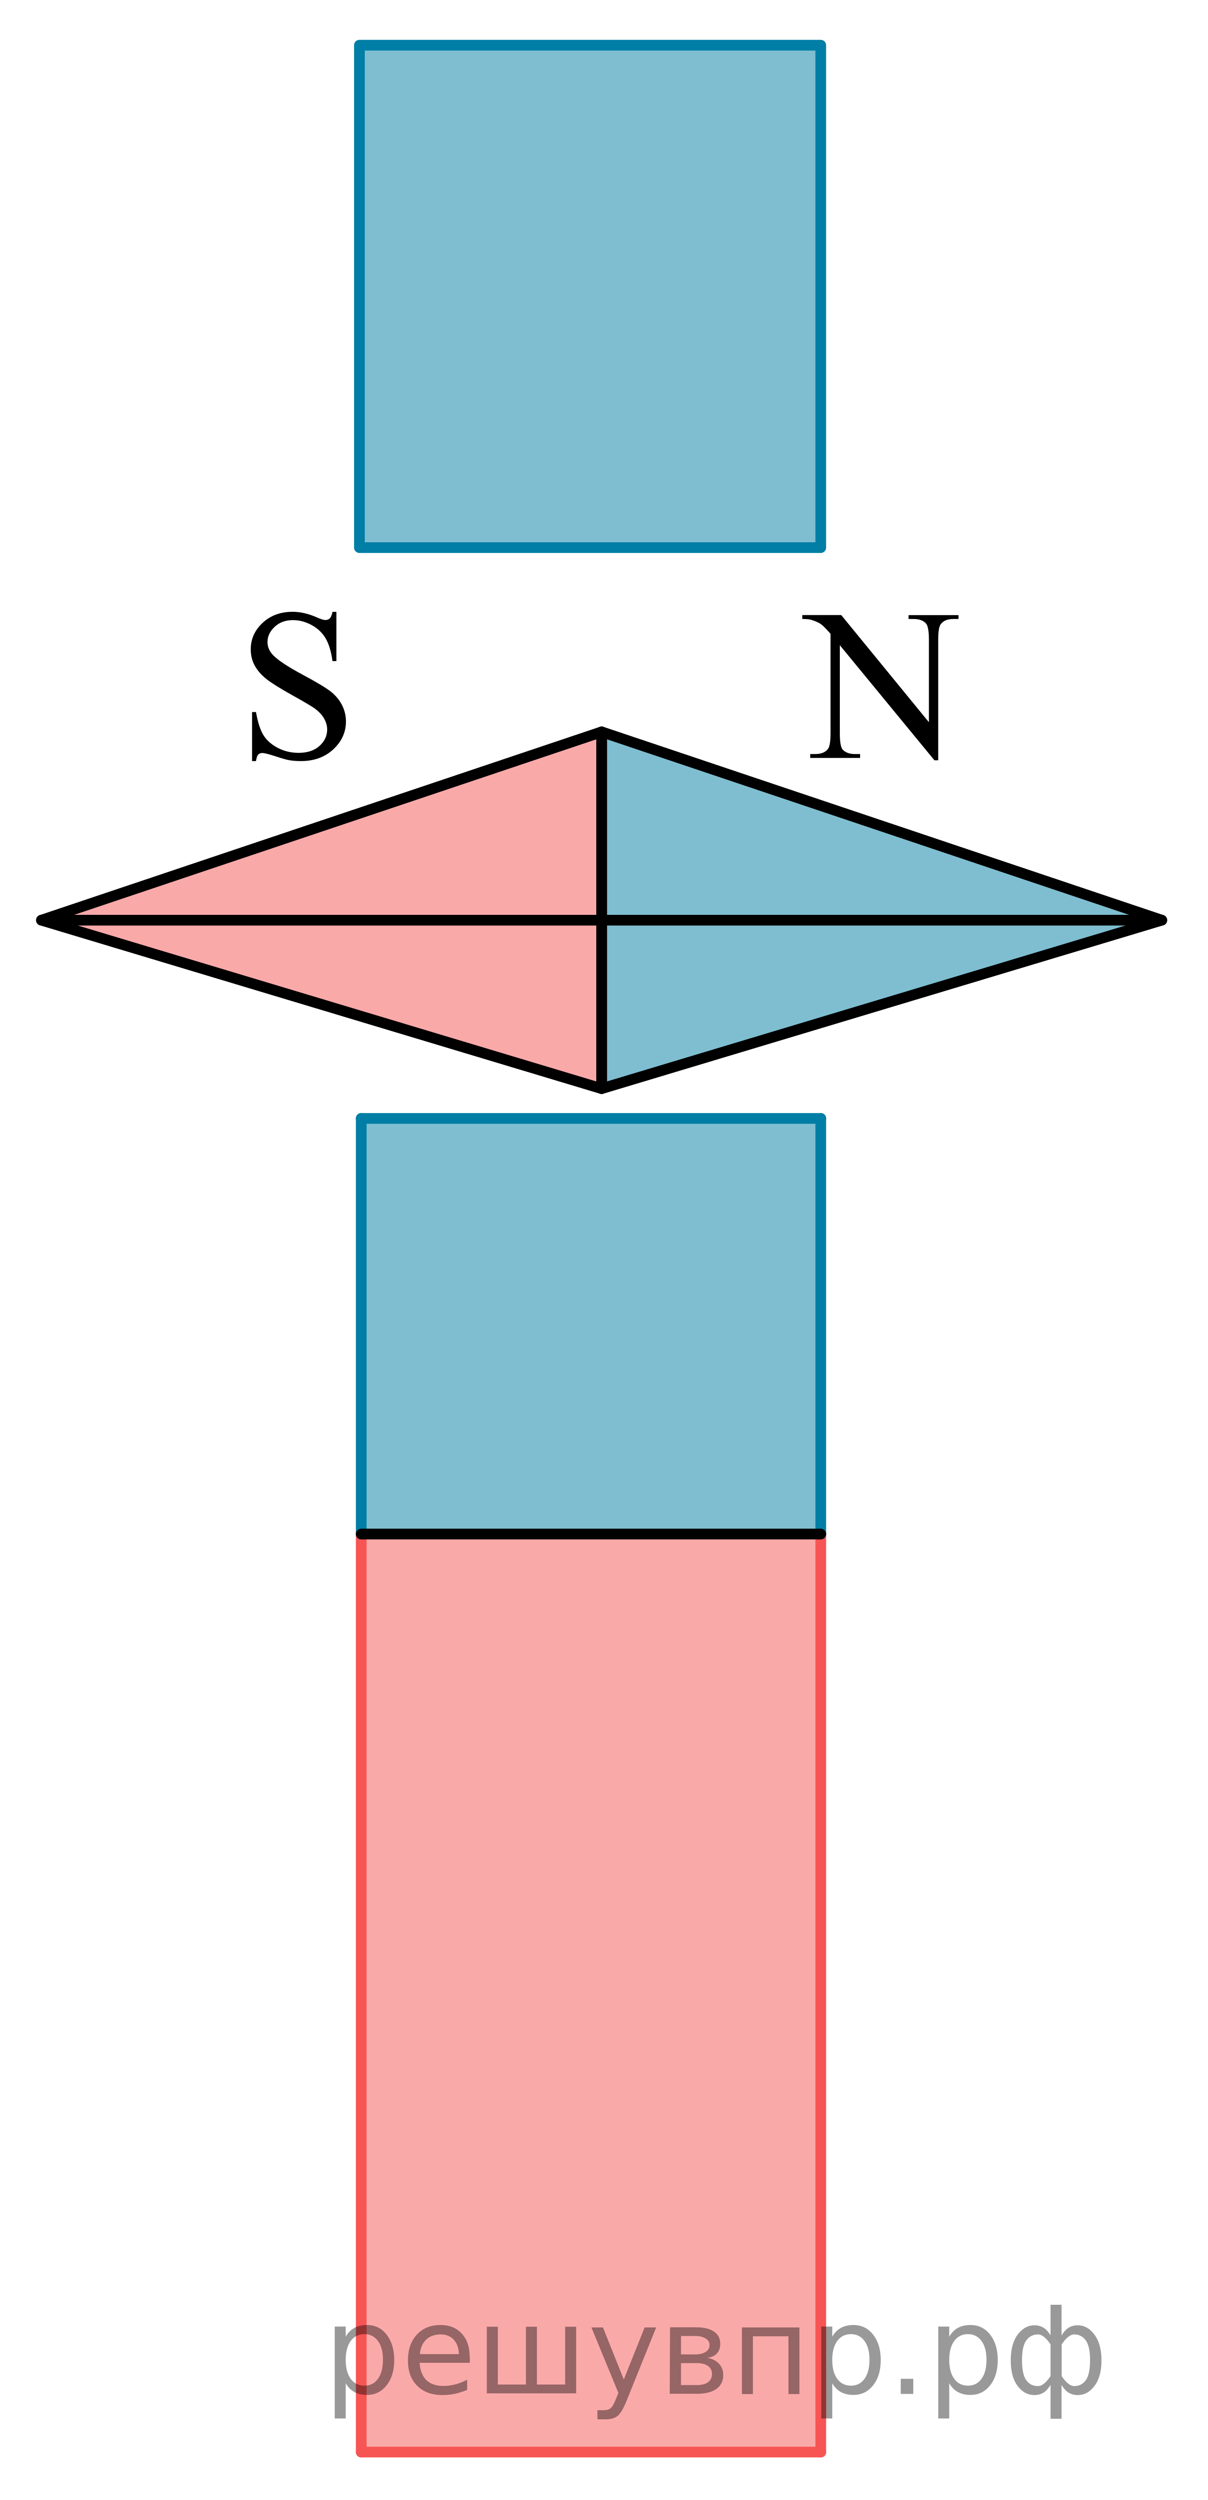
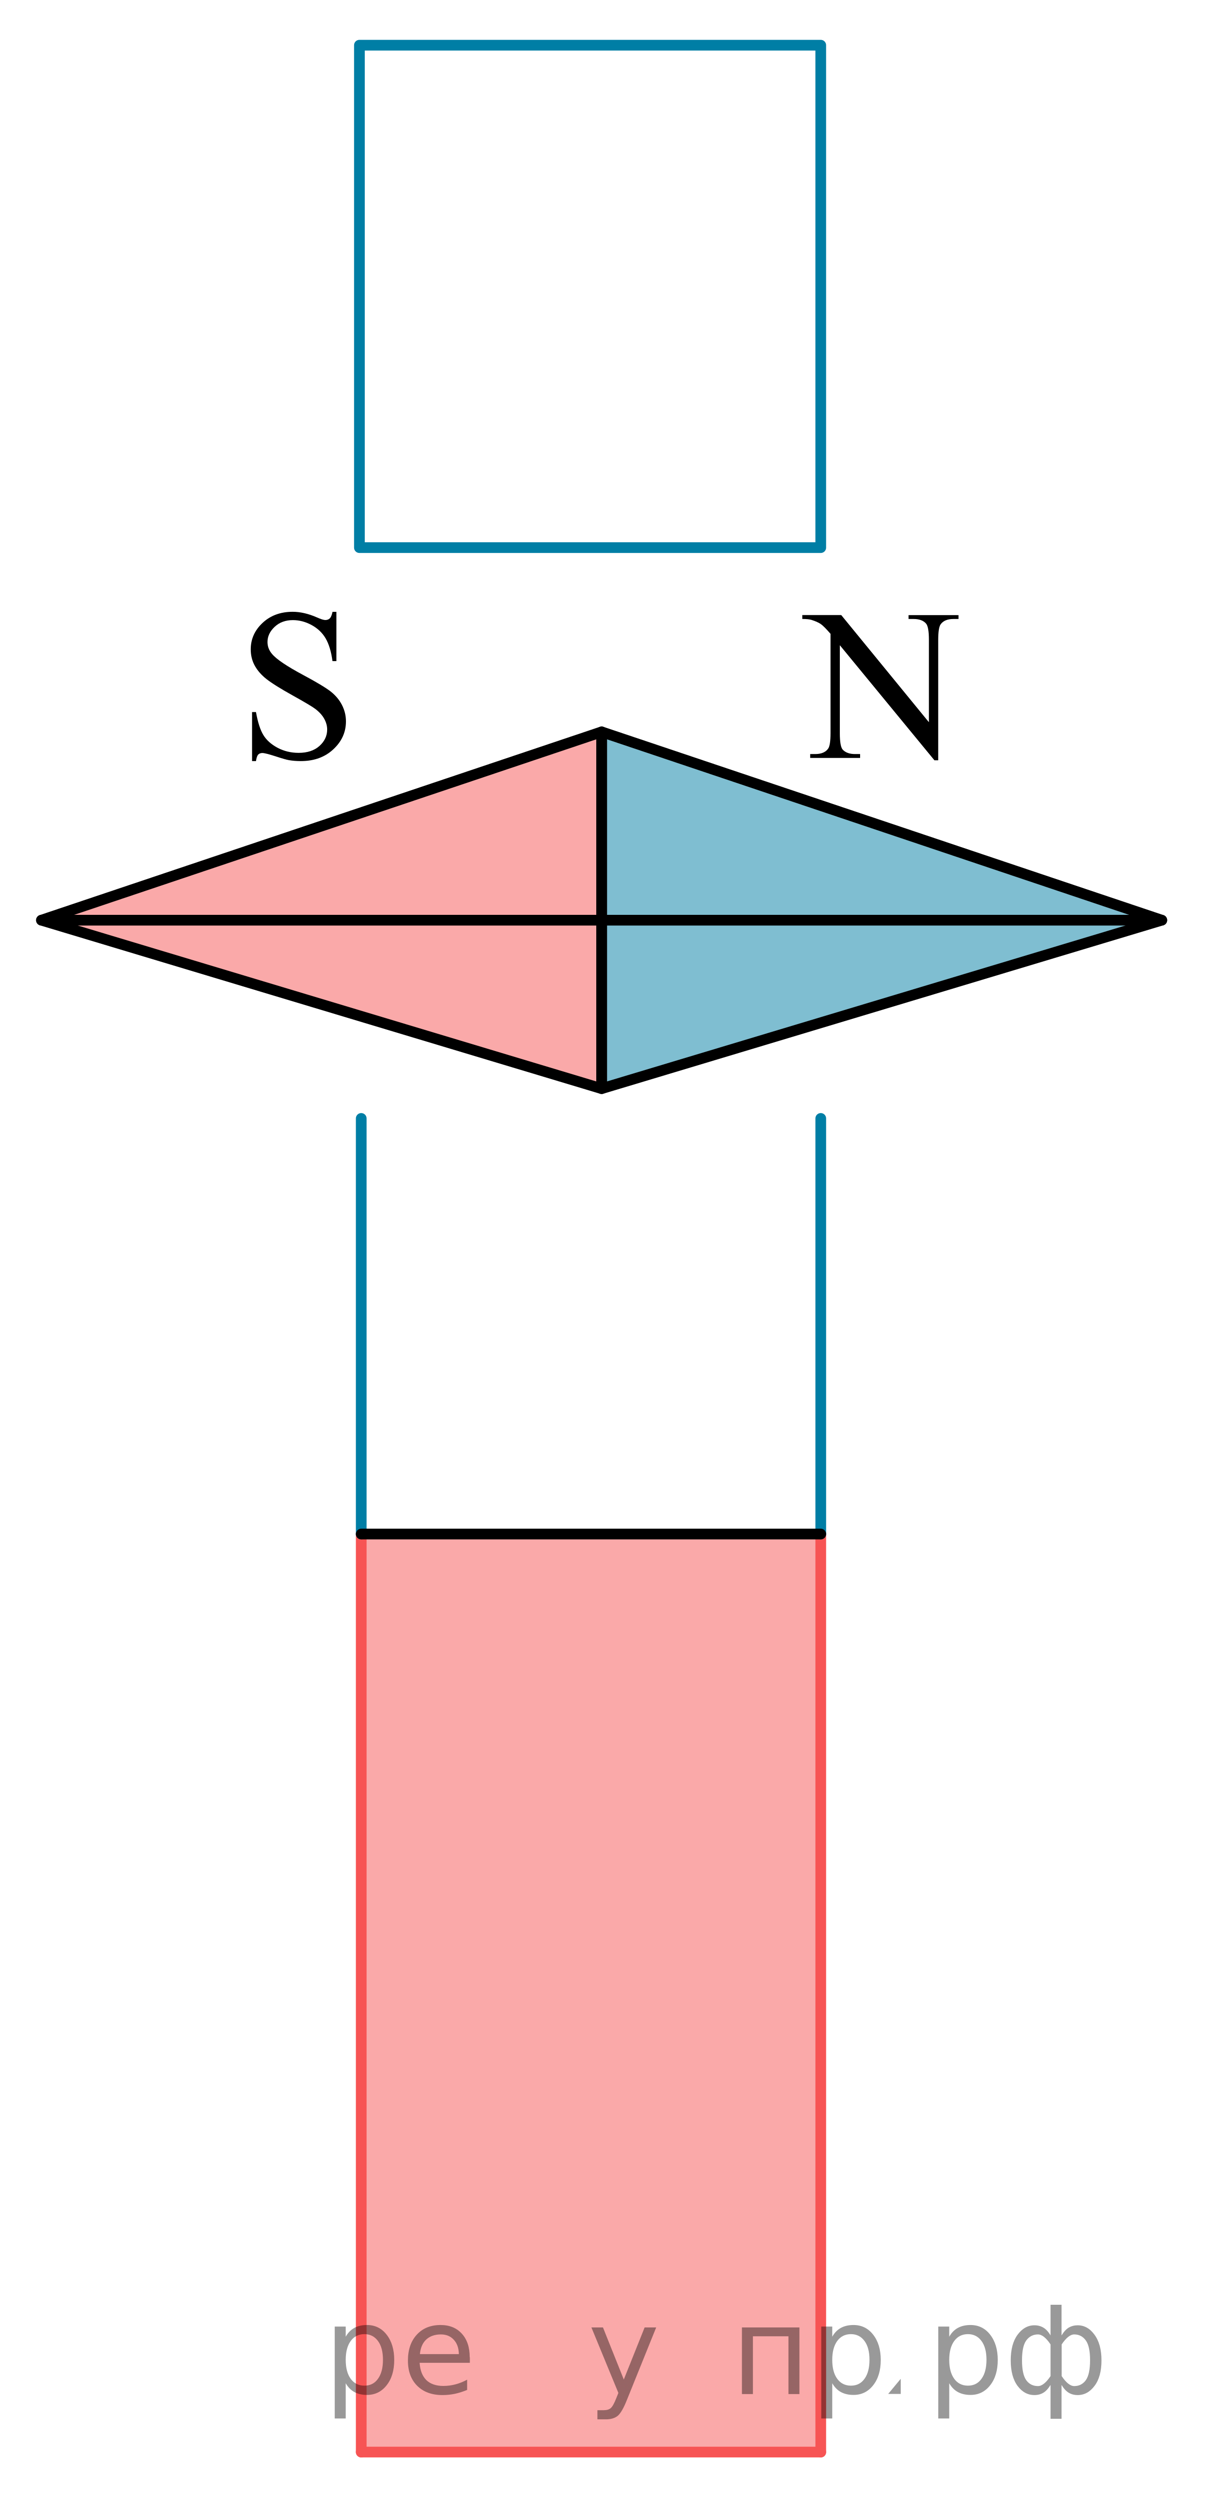
<svg xmlns="http://www.w3.org/2000/svg" xmlns:xlink="http://www.w3.org/1999/xlink" version="1.1" id="Слой_1" x="0px" y="0px" width="84.667px" height="175.209px" viewBox="-2.531 0 84.667 175.209" enable-background="new -2.531 0 84.667 175.209" xml:space="preserve">
-   <rect x="22.635" y="78.375" opacity="0.5" fill="#007EA5" enable-background="new    " width="32.334" height="29.125" />
-   <rect x="22.635" y="3.167" opacity="0.5" fill="#007EA5" enable-background="new    " width="32.334" height="35.209" />
  <rect x="22.635" y="107.5" opacity="0.5" fill="#F75454" width="32.334" height="64.334" />
  <polygon opacity="0.5" fill="#007EA5" enable-background="new    " points="78.899,64.484 39.635,76.288 39.635,51.288 " />
  <rect x="22.66" y="3.167" fill="none" stroke="#007EA5" stroke-width="0.75" stroke-linecap="round" stroke-linejoin="round" stroke-miterlimit="10" width="32.334" height="35.209" />
  <polygon opacity="0.5" fill="#F75454" enable-background="new    " points="39.637,51.288 39.637,76.288 0.374,64.484 " />
  <polygon fill="none" stroke="#000000" stroke-width="0.75" stroke-linecap="round" stroke-linejoin="round" stroke-miterlimit="10" points="  39.637,51.288 39.637,76.288 0.374,64.484 " />
  <polygon fill="none" stroke="#000000" stroke-width="0.75" stroke-linecap="round" stroke-linejoin="round" stroke-miterlimit="10" points="  39.637,51.288 39.637,76.288 78.897,64.484 " />
  <line fill="none" stroke="#000000" stroke-width="0.75" stroke-linecap="round" stroke-linejoin="round" stroke-miterlimit="10" x1="78.897" y1="64.484" x2="0.374" y2="64.484" />
  <g>
    <g>
      <g>
        <defs>
          <rect id="SVGID_1_" x="50.927" y="39.376" width="16.559" height="17.87" />
        </defs>
        <clipPath id="SVGID_2_">
          <use xlink:href="#SVGID_1_" overflow="visible" />
        </clipPath>
        <g clip-path="url(#SVGID_2_)">
          <path d="M53.7,43.102h2.73l6.145,7.51v-5.773c0-0.615-0.068-0.999-0.209-1.15c-0.184-0.207-0.473-0.312-0.867-0.312h-0.35      v-0.272h3.5v0.272h-0.354c-0.428,0-0.729,0.128-0.904,0.384c-0.107,0.158-0.164,0.518-0.164,1.078v8.439h-0.266l-6.629-8.063      v6.165c0,0.615,0.066,0.999,0.201,1.151c0.189,0.206,0.479,0.311,0.865,0.311h0.355v0.273h-3.498v-0.273h0.348      c0.432,0,0.734-0.128,0.912-0.384c0.109-0.157,0.164-0.518,0.164-1.078v-6.963c-0.293-0.34-0.514-0.563-0.664-0.672      c-0.15-0.108-0.371-0.209-0.664-0.303c-0.143-0.045-0.359-0.066-0.65-0.066v-0.271H53.7V43.102z" />
        </g>
      </g>
    </g>
  </g>
  <g>
    <g>
      <g>
        <defs>
          <rect id="SVGID_3_" x="12.269" y="39.376" width="12.42" height="17.87" />
        </defs>
        <clipPath id="SVGID_4_">
          <use xlink:href="#SVGID_3_" overflow="visible" />
        </clipPath>
        <g clip-path="url(#SVGID_4_)">
          <path d="M21.047,42.866v3.463h-0.275c-0.088-0.665-0.248-1.193-0.477-1.588c-0.23-0.396-0.56-0.706-0.982-0.938      c-0.424-0.23-0.863-0.347-1.318-0.347c-0.516,0-0.938,0.155-1.274,0.469s-0.504,0.668-0.504,1.066      c0,0.306,0.104,0.584,0.317,0.835c0.308,0.369,1.035,0.861,2.188,1.477c0.938,0.502,1.58,0.889,1.924,1.155      c0.342,0.271,0.607,0.585,0.793,0.949s0.277,0.745,0.277,1.145c0,0.759-0.295,1.411-0.888,1.96      c-0.59,0.551-1.35,0.823-2.278,0.823c-0.291,0-0.564-0.021-0.822-0.065c-0.152-0.023-0.471-0.113-0.951-0.271      c-0.481-0.155-0.787-0.231-0.916-0.231c-0.123,0-0.221,0.036-0.293,0.109c-0.07,0.074-0.125,0.229-0.158,0.458h-0.274V49.9      h0.274c0.129,0.72,0.302,1.258,0.521,1.613c0.217,0.356,0.549,0.653,0.996,0.891c0.446,0.234,0.938,0.354,1.471,0.354      c0.617,0,1.105-0.162,1.465-0.486c0.357-0.323,0.537-0.707,0.537-1.15c0-0.246-0.066-0.495-0.203-0.746      s-0.348-0.484-0.635-0.701c-0.191-0.146-0.719-0.462-1.578-0.939c-0.859-0.479-1.473-0.862-1.836-1.148      c-0.361-0.285-0.639-0.602-0.826-0.945s-0.279-0.723-0.279-1.137c0-0.719,0.275-1.338,0.83-1.855      c0.554-0.521,1.259-0.778,2.111-0.778c0.533,0,1.1,0.131,1.697,0.392c0.274,0.123,0.471,0.186,0.586,0.186      c0.127,0,0.231-0.037,0.313-0.114c0.082-0.076,0.146-0.229,0.195-0.461h0.273L21.047,42.866L21.047,42.866z" />
        </g>
      </g>
    </g>
  </g>
  <line fill="none" stroke="#F75454" stroke-width="0.75" stroke-linecap="round" stroke-linejoin="round" stroke-miterlimit="10" x1="22.787" y1="107.501" x2="22.787" y2="171.834" />
  <line fill="none" stroke="#F75454" stroke-width="0.75" stroke-linecap="round" stroke-linejoin="round" stroke-miterlimit="10" x1="22.787" y1="171.834" x2="54.995" y2="171.834" />
  <line fill="none" stroke="#F75454" stroke-width="0.75" stroke-linecap="round" stroke-linejoin="round" stroke-miterlimit="10" x1="54.995" y1="171.834" x2="54.995" y2="107.501" />
  <line fill="none" stroke="#007EA5" stroke-width="0.75" stroke-linecap="round" stroke-linejoin="round" stroke-miterlimit="10" x1="54.995" y1="107.501" x2="54.995" y2="78.376" />
-   <line fill="none" stroke="#007EA5" stroke-width="0.75" stroke-linecap="round" stroke-linejoin="round" stroke-miterlimit="10" x1="54.995" y1="78.376" x2="22.787" y2="78.376" />
  <line fill="none" stroke="#007EA5" stroke-width="0.75" stroke-linecap="round" stroke-linejoin="round" stroke-miterlimit="10" x1="22.787" y1="78.376" x2="22.787" y2="107.501" />
  <line fill="none" stroke="#000000" stroke-width="0.75" stroke-linecap="round" stroke-linejoin="round" stroke-miterlimit="10" x1="22.787" y1="107.501" x2="54.995" y2="107.501" />
  <g style="stroke:none;fill:#000;fill-opacity:0.40">
    <path d="m 21.7,167.0 v 2.48 h -0.77 v -6.44 h 0.77 v 0.71 q 0.24,-0.42 0.61,-0.62 0.37,-0.20 0.88,-0.20 0.85,0 1.38,0.68 0.53,0.68 0.53,1.77 0,1.10 -0.53,1.77 -0.53,0.68 -1.38,0.68 -0.51,0 -0.88,-0.20 -0.37,-0.20 -0.61,-0.62 z m 2.61,-1.63 q 0,-0.85 -0.35,-1.32 -0.35,-0.48 -0.95,-0.48 -0.61,0 -0.96,0.48 -0.35,0.48 -0.35,1.32 0,0.85 0.35,1.33 0.35,0.48 0.96,0.48 0.61,0 0.95,-0.48 0.35,-0.48 0.35,-1.33 z" />
    <path d="m 30.4,165.2 v 0.38 h -3.52 q 0.05,0.79 0.47,1.21 0.43,0.41 1.19,0.41 0.44,0 0.85,-0.11 0.42,-0.11 0.82,-0.33 v 0.72 q -0.41,0.17 -0.85,0.27 -0.43,0.09 -0.88,0.09 -1.12,0 -1.77,-0.65 -0.65,-0.65 -0.65,-1.76 0,-1.15 0.62,-1.82 0.62,-0.68 1.67,-0.68 0.94,0 1.49,0.61 0.55,0.60 0.55,1.65 z m -0.77,-0.23 q -0.01,-0.63 -0.35,-1.00 -0.34,-0.38 -0.91,-0.38 -0.64,0 -1.03,0.36 -0.38,0.36 -0.44,1.02 z" />
-     <path d="m 35.1,167.1 h 1.98 v -4.05 h 0.77 v 4.67 h -6.26 v -4.67 h 0.77 v 4.05 h 1.97 v -4.05 h 0.77 z" />
    <path d="m 41.4,168.2 q -0.33,0.83 -0.63,1.09 -0.31,0.25 -0.82,0.25 h -0.61 v -0.64 h 0.45 q 0.32,0 0.49,-0.15 0.17,-0.15 0.39,-0.71 l 0.14,-0.35 -1.89,-4.59 h 0.81 l 1.46,3.65 1.46,-3.65 h 0.81 z" />
-     <path d="m 45.2,165.6 v 1.54 h 1.09 q 0.53,0 0.80,-0.20 0.28,-0.20 0.28,-0.57 0,-0.38 -0.28,-0.57 -0.28,-0.20 -0.80,-0.20 z m 0,-1.90 v 1.29 h 1.01 q 0.43,0 0.71,-0.17 0.28,-0.17 0.28,-0.48 0,-0.31 -0.28,-0.47 -0.28,-0.17 -0.71,-0.17 z m -0.77,-0.61 h 1.82 q 0.82,0 1.26,0.30 0.44,0.30 0.44,0.85 0,0.43 -0.23,0.68 -0.23,0.25 -0.67,0.31 0.53,0.10 0.82,0.42 0.29,0.32 0.29,0.79 0,0.62 -0.48,0.97 -0.48,0.34 -1.37,0.34 h -1.90 z" />
    <path d="m 53.5,163.1 v 4.67 h -0.77 v -4.05 h -2.49 v 4.05 h -0.77 v -4.67 z" />
    <path d="m 55.8,167.0 v 2.48 h -0.77 v -6.44 h 0.77 v 0.71 q 0.24,-0.42 0.61,-0.62 0.37,-0.20 0.88,-0.20 0.85,0 1.38,0.68 0.53,0.68 0.53,1.77 0,1.10 -0.53,1.77 -0.53,0.68 -1.38,0.68 -0.51,0 -0.88,-0.20 -0.37,-0.20 -0.61,-0.62 z m 2.61,-1.63 q 0,-0.85 -0.35,-1.32 -0.35,-0.48 -0.95,-0.48 -0.61,0 -0.96,0.48 -0.35,0.48 -0.35,1.32 0,0.85 0.35,1.33 0.35,0.48 0.96,0.48 0.61,0 0.95,-0.48 0.35,-0.48 0.35,-1.33 z" />
-     <path d="m 60.6,166.7 h 0.88 v 1.06 h -0.88 z" />
+     <path d="m 60.6,166.7 v 1.06 h -0.88 z" />
    <path d="m 64.0,167.0 v 2.48 h -0.77 v -6.44 h 0.77 v 0.71 q 0.24,-0.42 0.61,-0.62 0.37,-0.20 0.88,-0.20 0.85,0 1.38,0.68 0.53,0.68 0.53,1.77 0,1.10 -0.53,1.77 -0.53,0.68 -1.38,0.68 -0.51,0 -0.88,-0.20 -0.37,-0.20 -0.61,-0.62 z m 2.61,-1.63 q 0,-0.85 -0.35,-1.32 -0.35,-0.48 -0.95,-0.48 -0.61,0 -0.96,0.48 -0.35,0.48 -0.35,1.32 0,0.85 0.35,1.33 0.35,0.48 0.96,0.48 0.61,0 0.95,-0.48 0.35,-0.48 0.35,-1.33 z" />
    <path d="m 69.1,165.4 q 0,0.98 0.30,1.40 0.30,0.41 0.82,0.41 0.41,0 0.88,-0.70 v -2.22 q -0.47,-0.70 -0.88,-0.70 -0.51,0 -0.82,0.42 -0.30,0.41 -0.30,1.39 z m 2,4.10 v -2.37 q -0.24,0.39 -0.51,0.55 -0.27,0.16 -0.62,0.16 -0.70,0 -1.18,-0.64 -0.48,-0.65 -0.48,-1.79 0,-1.15 0.48,-1.80 0.49,-0.66 1.18,-0.66 0.35,0 0.62,0.16 0.28,0.16 0.51,0.55 v -2.15 h 0.77 v 2.15 q 0.24,-0.39 0.51,-0.55 0.28,-0.16 0.62,-0.16 0.70,0 1.18,0.66 0.49,0.66 0.49,1.80 0,1.15 -0.49,1.79 -0.48,0.64 -1.18,0.64 -0.35,0 -0.62,-0.16 -0.27,-0.16 -0.51,-0.55 v 2.37 z m 2.77,-4.10 q 0,-0.98 -0.30,-1.39 -0.30,-0.42 -0.81,-0.42 -0.41,0 -0.88,0.70 v 2.22 q 0.47,0.70 0.88,0.70 0.51,0 0.81,-0.41 0.30,-0.42 0.30,-1.40 z" />
  </g>
</svg>